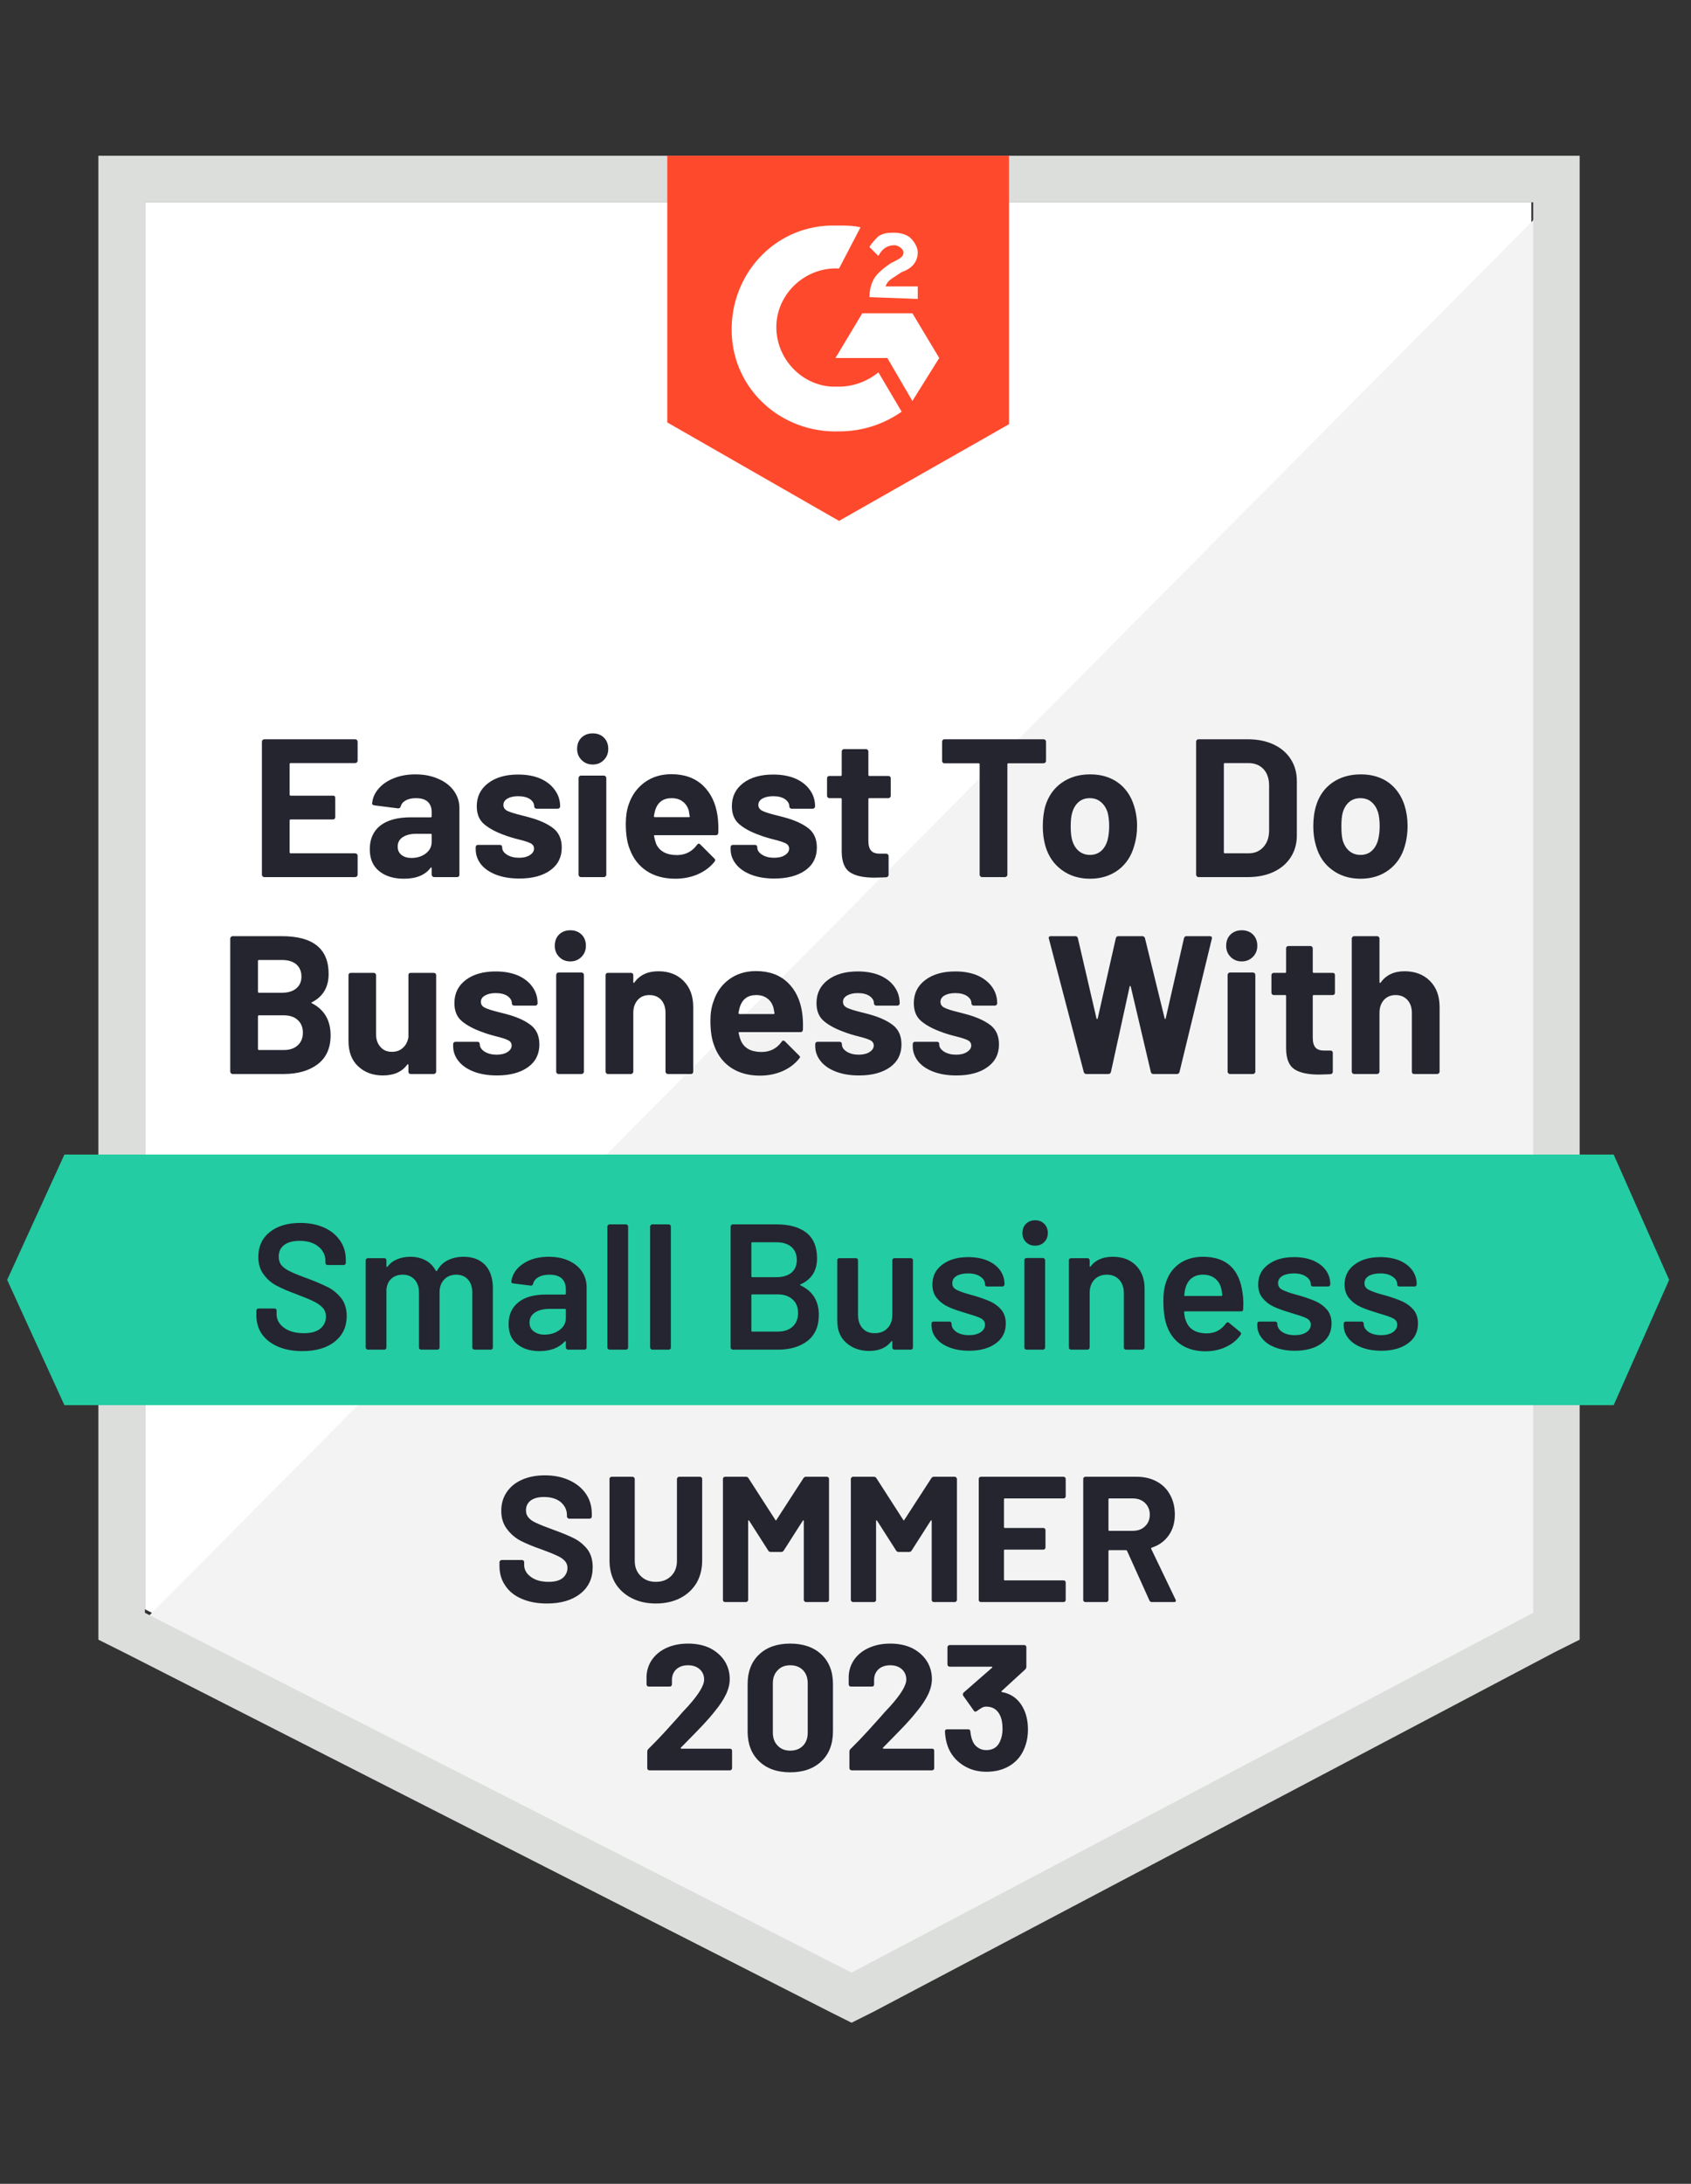
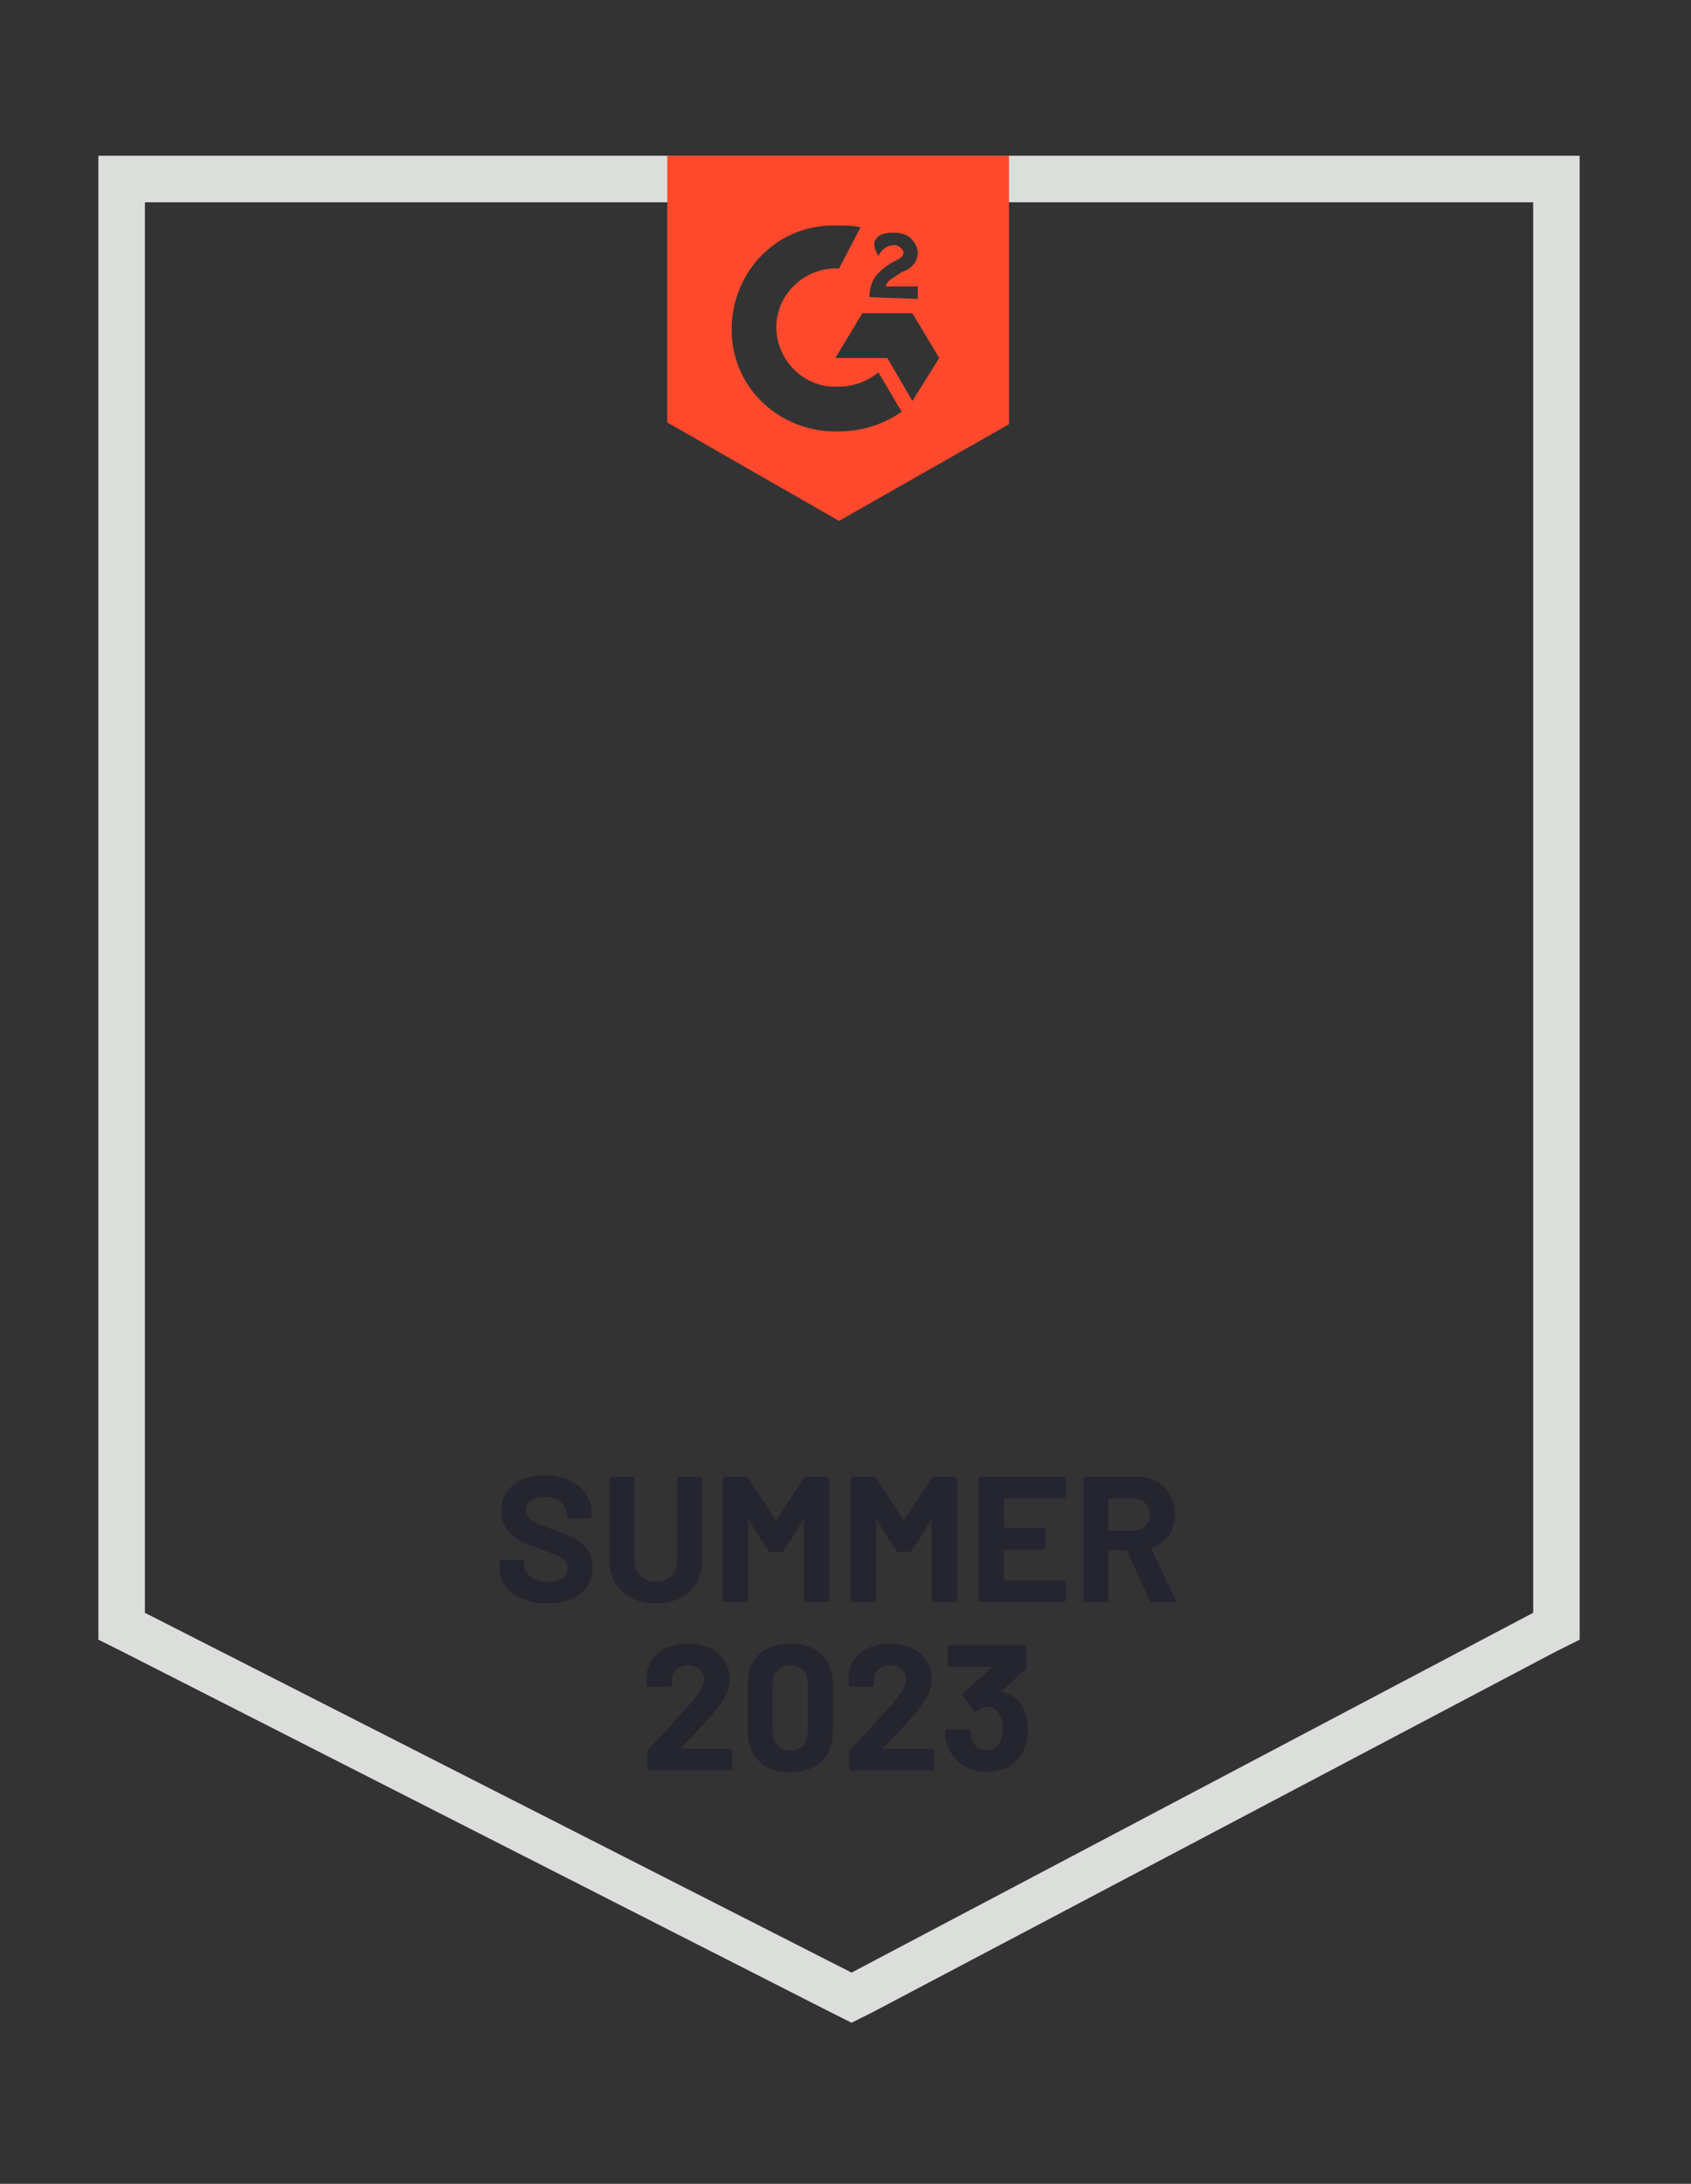
<svg xmlns="http://www.w3.org/2000/svg" width="172" height="222" viewBox="0 0 172 222" fill="none">
  <rect x="0" y="0" width="172" height="222" fill="#333333" stroke="none" />
-   <path d="M14.739 163.589L86.616 200.164L155.764 163.589V20.562H14.739V163.589Z" fill="white" />
-   <path d="M157.22 21.108L13.284 166.136L87.89 203.076L157.22 167.592V21.108Z" fill="#F2F3F2" />
  <path d="M10.008 68.238V166.682L12.556 167.956L84.433 204.531L86.617 205.623L88.8 204.531L158.13 167.956L160.677 166.682V15.831H10.008V68.238ZM14.739 163.952V20.562H155.946V163.952L86.617 200.528L14.739 163.952Z" fill="#DCDEDC" />
-   <path d="M85.342 22.928C86.07 22.928 86.798 22.928 87.526 23.11L85.342 27.295C82.067 27.113 79.156 29.661 78.974 32.936C78.792 36.211 81.339 39.123 84.615 39.305H85.342C86.798 39.305 88.254 38.759 89.346 37.849L91.711 41.852C89.892 43.126 87.708 43.854 85.342 43.854C79.519 44.036 74.606 39.669 74.424 33.846C74.242 28.023 78.61 23.11 84.433 22.928H85.342ZM92.803 31.844L95.533 36.393L92.803 40.761L90.255 36.393H84.978L87.708 31.844H92.803ZM88.436 30.206C88.436 29.479 88.618 28.751 88.982 28.205C89.346 27.659 90.073 27.113 90.619 26.749L90.983 26.567C91.711 26.203 91.893 26.021 91.893 25.657C91.893 25.293 91.347 24.929 90.983 24.929C90.255 24.929 89.71 25.293 89.346 26.021L88.436 25.111C88.618 24.747 88.982 24.384 89.346 24.02C89.892 23.656 90.438 23.656 90.983 23.656C91.529 23.656 92.257 23.838 92.621 24.201C92.985 24.566 93.349 25.111 93.349 25.657C93.349 26.567 92.803 27.295 91.711 27.659L91.165 28.023C90.619 28.387 90.255 28.569 90.073 29.115H93.349V30.388L88.436 30.206ZM85.342 52.952L102.629 43.126V15.831H67.874V42.944L85.342 52.952Z" fill="#FF492C" />
-   <path d="M164.135 117.369H6.551L0.728 130.106L6.551 142.844H164.135L169.776 130.106L164.135 117.369Z" fill="#23CCA2" />
-   <path d="M31.735 101.883C31.65 101.92 31.65 101.956 31.735 101.992C32.996 102.647 33.627 103.733 33.627 105.25C33.627 106.548 33.184 107.53 32.299 108.197C31.425 108.853 30.273 109.18 28.842 109.18H23.655C23.595 109.18 23.54 109.156 23.492 109.107C23.443 109.059 23.419 109.004 23.419 108.944V95.405C23.419 95.344 23.443 95.29 23.492 95.241C23.54 95.193 23.595 95.169 23.655 95.169H28.678C31.844 95.169 33.427 96.448 33.427 99.008C33.427 100.343 32.863 101.301 31.735 101.883ZM26.349 97.589C26.276 97.589 26.239 97.625 26.239 97.698V100.81C26.239 100.882 26.276 100.919 26.349 100.919H28.678C29.309 100.919 29.8 100.767 30.152 100.464C30.491 100.173 30.661 99.778 30.661 99.281C30.661 98.76 30.491 98.347 30.152 98.044C29.8 97.74 29.309 97.589 28.678 97.589H26.349ZM28.842 106.742C29.46 106.742 29.939 106.584 30.279 106.269C30.631 105.953 30.807 105.523 30.807 104.977C30.807 104.431 30.631 104 30.279 103.685C29.939 103.369 29.454 103.212 28.823 103.212H26.349C26.276 103.212 26.239 103.248 26.239 103.321V106.633C26.239 106.705 26.276 106.742 26.349 106.742H28.842ZM41.543 99.135C41.543 99.063 41.561 99.002 41.597 98.954C41.646 98.917 41.707 98.899 41.779 98.899H44.109C44.181 98.899 44.242 98.917 44.291 98.954C44.339 99.002 44.363 99.063 44.363 99.135V108.944C44.363 109.004 44.339 109.059 44.291 109.107C44.242 109.156 44.181 109.18 44.109 109.18H41.779C41.707 109.18 41.646 109.156 41.597 109.107C41.561 109.059 41.543 109.004 41.543 108.944V108.252C41.543 108.216 41.525 108.197 41.488 108.197C41.464 108.185 41.44 108.197 41.416 108.234C40.882 108.962 40.057 109.326 38.941 109.326C37.922 109.326 37.085 109.016 36.43 108.398C35.775 107.791 35.447 106.93 35.447 105.814V99.135C35.447 99.063 35.471 99.002 35.52 98.954C35.568 98.917 35.623 98.899 35.684 98.899H38.013C38.073 98.899 38.128 98.917 38.176 98.954C38.225 99.002 38.249 99.063 38.249 99.135V105.122C38.249 105.656 38.395 106.087 38.686 106.414C38.965 106.754 39.359 106.924 39.869 106.924C40.33 106.924 40.706 106.784 40.997 106.505C41.288 106.238 41.47 105.88 41.543 105.432V99.135ZM50.55 109.326C49.653 109.326 48.87 109.198 48.203 108.944C47.536 108.689 47.02 108.337 46.656 107.888C46.28 107.427 46.092 106.912 46.092 106.341V106.141C46.092 106.068 46.116 106.008 46.165 105.959C46.213 105.923 46.274 105.905 46.347 105.905H48.567C48.627 105.905 48.682 105.923 48.731 105.959C48.779 106.008 48.803 106.068 48.803 106.141V106.159C48.803 106.451 48.967 106.699 49.295 106.906C49.622 107.112 50.029 107.215 50.514 107.215C50.975 107.215 51.345 107.124 51.624 106.942C51.903 106.76 52.042 106.542 52.042 106.287C52.042 106.044 51.921 105.862 51.678 105.741C51.436 105.62 51.042 105.492 50.496 105.359C49.877 105.201 49.386 105.049 49.022 104.904C48.173 104.601 47.493 104.237 46.984 103.812C46.474 103.387 46.219 102.775 46.219 101.974C46.219 100.992 46.602 100.209 47.366 99.627C48.13 99.044 49.149 98.753 50.423 98.753C51.272 98.753 52.018 98.887 52.661 99.154C53.304 99.433 53.801 99.821 54.153 100.318C54.505 100.804 54.681 101.362 54.681 101.992C54.681 102.065 54.657 102.12 54.608 102.156C54.572 102.205 54.517 102.229 54.444 102.229H52.297C52.236 102.229 52.182 102.205 52.133 102.156C52.085 102.12 52.061 102.065 52.061 101.992C52.061 101.701 51.909 101.453 51.606 101.246C51.315 101.052 50.92 100.955 50.423 100.955C49.986 100.955 49.628 101.034 49.349 101.192C49.058 101.349 48.913 101.568 48.913 101.847C48.913 102.114 49.052 102.314 49.331 102.447C49.61 102.581 50.065 102.726 50.696 102.884L51.205 103.011L51.806 103.175C52.752 103.454 53.498 103.812 54.044 104.249C54.59 104.698 54.863 105.341 54.863 106.178C54.863 107.16 54.475 107.931 53.698 108.489C52.91 109.047 51.86 109.326 50.55 109.326ZM58.011 97.734C57.55 97.734 57.174 97.583 56.883 97.279C56.579 96.976 56.428 96.6 56.428 96.151C56.428 95.678 56.573 95.296 56.864 95.005C57.156 94.714 57.538 94.568 58.011 94.568C58.472 94.568 58.854 94.714 59.157 95.005C59.449 95.296 59.594 95.678 59.594 96.151C59.594 96.6 59.442 96.976 59.139 97.279C58.836 97.583 58.46 97.734 58.011 97.734ZM56.81 109.18C56.737 109.18 56.682 109.156 56.646 109.107C56.598 109.059 56.573 109.004 56.573 108.944V99.117C56.573 99.044 56.598 98.984 56.646 98.935C56.682 98.887 56.737 98.863 56.81 98.863H59.157C59.218 98.863 59.273 98.887 59.321 98.935C59.37 98.984 59.394 99.044 59.394 99.117V108.944C59.394 109.004 59.37 109.059 59.321 109.107C59.273 109.156 59.218 109.18 59.157 109.18H56.81ZM66.964 98.735C68.031 98.735 68.886 99.063 69.529 99.718C70.184 100.373 70.512 101.258 70.512 102.375V108.944C70.512 109.004 70.494 109.059 70.457 109.107C70.409 109.156 70.348 109.18 70.275 109.18H67.928C67.868 109.18 67.813 109.156 67.764 109.107C67.716 109.059 67.692 109.004 67.692 108.944V102.957C67.692 102.423 67.546 101.986 67.255 101.647C66.952 101.319 66.551 101.155 66.054 101.155C65.556 101.155 65.162 101.319 64.871 101.647C64.568 101.986 64.416 102.423 64.416 102.957V108.944C64.416 109.004 64.392 109.059 64.343 109.107C64.295 109.156 64.24 109.18 64.18 109.18H61.832C61.759 109.18 61.705 109.156 61.669 109.107C61.62 109.059 61.596 109.004 61.596 108.944V99.135C61.596 99.063 61.62 99.002 61.669 98.954C61.705 98.917 61.759 98.899 61.832 98.899H64.18C64.24 98.899 64.295 98.917 64.343 98.954C64.392 99.002 64.416 99.063 64.416 99.135V99.827C64.416 99.876 64.428 99.906 64.453 99.918C64.477 99.93 64.495 99.924 64.507 99.9C65.053 99.123 65.872 98.735 66.964 98.735ZM81.594 102.975C81.667 103.485 81.691 104.055 81.667 104.686C81.654 104.843 81.57 104.922 81.412 104.922H75.225C75.14 104.922 75.11 104.952 75.134 105.013C75.183 105.28 75.261 105.547 75.371 105.814C75.71 106.566 76.414 106.942 77.481 106.942C78.343 106.93 79.016 106.584 79.501 105.905C79.562 105.82 79.623 105.777 79.683 105.777C79.72 105.777 79.768 105.802 79.829 105.85L81.266 107.288C81.339 107.348 81.376 107.403 81.376 107.451C81.376 107.488 81.345 107.542 81.284 107.615C80.848 108.161 80.284 108.586 79.592 108.889C78.889 109.192 78.124 109.344 77.299 109.344C76.159 109.344 75.189 109.083 74.388 108.561C73.599 108.04 73.029 107.312 72.677 106.378C72.398 105.711 72.259 104.837 72.259 103.757C72.259 103.017 72.362 102.368 72.568 101.81C72.872 100.864 73.405 100.112 74.17 99.554C74.934 98.996 75.844 98.717 76.899 98.717C78.234 98.717 79.307 99.105 80.12 99.882C80.921 100.646 81.412 101.677 81.594 102.975ZM76.917 101.155C76.08 101.155 75.528 101.55 75.261 102.338C75.213 102.508 75.164 102.72 75.116 102.975C75.116 103.048 75.152 103.084 75.225 103.084H78.682C78.767 103.084 78.798 103.048 78.773 102.975C78.701 102.587 78.664 102.399 78.664 102.411C78.543 102.011 78.331 101.701 78.027 101.483C77.736 101.265 77.366 101.155 76.917 101.155ZM87.38 109.326C86.483 109.326 85.7 109.198 85.033 108.944C84.366 108.689 83.85 108.337 83.486 107.888C83.11 107.427 82.922 106.912 82.922 106.341V106.141C82.922 106.068 82.947 106.008 82.995 105.959C83.043 105.923 83.104 105.905 83.177 105.905H85.397C85.458 105.905 85.512 105.923 85.561 105.959C85.609 106.008 85.633 106.068 85.633 106.141V106.159C85.633 106.451 85.797 106.699 86.125 106.906C86.452 107.112 86.859 107.215 87.344 107.215C87.805 107.215 88.175 107.124 88.454 106.942C88.733 106.76 88.873 106.542 88.873 106.287C88.873 106.044 88.751 105.862 88.509 105.741C88.266 105.62 87.872 105.492 87.326 105.359C86.707 105.201 86.216 105.049 85.852 104.904C85.003 104.601 84.323 104.237 83.814 103.812C83.304 103.387 83.05 102.775 83.05 101.974C83.05 100.992 83.432 100.209 84.196 99.627C84.96 99.044 85.979 98.753 87.253 98.753C88.102 98.753 88.848 98.887 89.491 99.154C90.134 99.433 90.632 99.821 90.983 100.318C91.335 100.804 91.511 101.362 91.511 101.992C91.511 102.065 91.487 102.12 91.438 102.156C91.402 102.205 91.347 102.229 91.275 102.229H89.127C89.067 102.229 89.012 102.205 88.963 102.156C88.915 102.12 88.891 102.065 88.891 101.992C88.891 101.701 88.739 101.453 88.436 101.246C88.145 101.052 87.75 100.955 87.253 100.955C86.816 100.955 86.459 101.034 86.179 101.192C85.888 101.349 85.743 101.568 85.743 101.847C85.743 102.114 85.882 102.314 86.161 102.447C86.44 102.581 86.895 102.726 87.526 102.884L88.035 103.011L88.636 103.175C89.582 103.454 90.328 103.812 90.874 104.249C91.42 104.698 91.693 105.341 91.693 106.178C91.693 107.16 91.305 107.931 90.528 108.489C89.74 109.047 88.691 109.326 87.38 109.326ZM97.279 109.326C96.382 109.326 95.599 109.198 94.932 108.944C94.265 108.689 93.749 108.337 93.385 107.888C93.021 107.427 92.839 106.912 92.839 106.341V106.141C92.839 106.068 92.864 106.008 92.912 105.959C92.961 105.923 93.015 105.905 93.076 105.905H95.296C95.369 105.905 95.429 105.923 95.478 105.959C95.514 106.008 95.533 106.068 95.533 106.141V106.159C95.533 106.451 95.696 106.699 96.024 106.906C96.351 107.112 96.764 107.215 97.261 107.215C97.71 107.215 98.074 107.124 98.353 106.942C98.644 106.76 98.79 106.542 98.79 106.287C98.79 106.044 98.668 105.862 98.426 105.741C98.183 105.62 97.789 105.492 97.243 105.359C96.612 105.201 96.115 105.049 95.751 104.904C94.902 104.601 94.222 104.237 93.713 103.812C93.203 103.387 92.949 102.775 92.949 101.974C92.949 100.992 93.337 100.209 94.113 99.627C94.877 99.044 95.897 98.753 97.17 98.753C98.019 98.753 98.766 98.887 99.409 99.154C100.039 99.433 100.537 99.821 100.901 100.318C101.252 100.804 101.428 101.362 101.428 101.992C101.428 102.065 101.404 102.12 101.356 102.156C101.307 102.205 101.252 102.229 101.192 102.229H99.044C98.972 102.229 98.917 102.205 98.881 102.156C98.832 102.12 98.808 102.065 98.808 101.992C98.808 101.701 98.656 101.453 98.353 101.246C98.05 101.052 97.656 100.955 97.17 100.955C96.721 100.955 96.358 101.034 96.079 101.192C95.799 101.349 95.66 101.568 95.66 101.847C95.66 102.114 95.799 102.314 96.079 102.447C96.345 102.581 96.8 102.726 97.443 102.884C97.589 102.92 97.753 102.963 97.934 103.011C98.129 103.06 98.329 103.115 98.535 103.175C99.481 103.454 100.233 103.812 100.791 104.249C101.337 104.698 101.61 105.341 101.61 106.178C101.61 107.16 101.216 107.931 100.427 108.489C99.651 109.047 98.602 109.326 97.279 109.326ZM110.508 109.18C110.363 109.18 110.272 109.113 110.236 108.98L106.687 95.423L106.669 95.351C106.669 95.229 106.742 95.169 106.887 95.169H109.38C109.514 95.169 109.599 95.235 109.635 95.369L111.527 103.521C111.54 103.569 111.564 103.594 111.6 103.594C111.625 103.594 111.643 103.569 111.655 103.521L113.493 95.387C113.529 95.241 113.614 95.169 113.747 95.169H116.168C116.325 95.169 116.422 95.235 116.459 95.369L118.46 103.521C118.473 103.557 118.491 103.582 118.515 103.594C118.539 103.594 118.557 103.569 118.57 103.521L120.426 95.387C120.462 95.241 120.547 95.169 120.68 95.169H123.046C123.228 95.169 123.301 95.254 123.264 95.423L119.971 108.98C119.934 109.113 119.843 109.18 119.698 109.18H117.314C117.181 109.18 117.096 109.113 117.059 108.98L115.021 100.318C115.009 100.258 114.985 100.227 114.948 100.227C114.924 100.227 114.906 100.258 114.894 100.318L113.001 108.962C112.965 109.107 112.874 109.18 112.728 109.18H110.508ZM126.303 97.734C125.854 97.734 125.478 97.583 125.175 97.279C124.872 96.976 124.72 96.6 124.72 96.151C124.72 95.678 124.866 95.296 125.157 95.005C125.46 94.714 125.842 94.568 126.303 94.568C126.776 94.568 127.158 94.714 127.45 95.005C127.741 95.296 127.886 95.678 127.886 96.151C127.886 96.6 127.735 96.976 127.431 97.279C127.128 97.583 126.752 97.734 126.303 97.734ZM125.102 109.18C125.042 109.18 124.987 109.156 124.938 109.107C124.89 109.059 124.866 109.004 124.866 108.944V99.117C124.866 99.044 124.89 98.984 124.938 98.935C124.987 98.887 125.042 98.863 125.102 98.863H127.45C127.51 98.863 127.565 98.887 127.613 98.935C127.662 98.984 127.686 99.044 127.686 99.117V108.944C127.686 109.004 127.662 109.059 127.613 109.107C127.565 109.156 127.51 109.18 127.45 109.18H125.102ZM135.784 100.919C135.784 100.979 135.765 101.034 135.729 101.083C135.681 101.131 135.62 101.155 135.547 101.155H133.636C133.564 101.155 133.527 101.186 133.527 101.246V105.504C133.527 105.941 133.618 106.269 133.8 106.487C133.982 106.693 134.273 106.796 134.674 106.796H135.329C135.402 106.796 135.462 106.821 135.511 106.869C135.547 106.918 135.565 106.972 135.565 107.033V108.944C135.565 109.089 135.486 109.174 135.329 109.198C134.771 109.223 134.37 109.235 134.128 109.235C133.024 109.235 132.199 109.053 131.653 108.689C131.107 108.325 130.828 107.633 130.816 106.614V101.246C130.816 101.186 130.78 101.155 130.707 101.155H129.56C129.5 101.155 129.445 101.131 129.397 101.083C129.348 101.034 129.324 100.979 129.324 100.919V99.135C129.324 99.063 129.348 99.002 129.397 98.954C129.445 98.917 129.5 98.899 129.56 98.899H130.707C130.78 98.899 130.816 98.863 130.816 98.79V96.406C130.816 96.345 130.834 96.291 130.871 96.242C130.919 96.194 130.98 96.169 131.053 96.169H133.291C133.351 96.169 133.406 96.194 133.455 96.242C133.503 96.291 133.527 96.345 133.527 96.406V98.79C133.527 98.863 133.564 98.899 133.636 98.899H135.547C135.62 98.899 135.681 98.917 135.729 98.954C135.765 99.002 135.784 99.063 135.784 99.135V100.919ZM142.862 98.735C143.93 98.735 144.791 99.063 145.446 99.718C146.101 100.373 146.429 101.258 146.429 102.375V108.944C146.429 109.004 146.405 109.059 146.356 109.107C146.307 109.156 146.247 109.18 146.174 109.18H143.845C143.772 109.18 143.711 109.156 143.663 109.107C143.626 109.059 143.608 109.004 143.608 108.944V102.957C143.608 102.423 143.457 101.986 143.153 101.647C142.85 101.319 142.45 101.155 141.952 101.155C141.467 101.155 141.073 101.319 140.77 101.647C140.466 101.986 140.315 102.423 140.315 102.957V108.944C140.315 109.004 140.29 109.059 140.242 109.107C140.193 109.156 140.139 109.18 140.078 109.18H137.731C137.67 109.18 137.616 109.156 137.567 109.107C137.518 109.059 137.494 109.004 137.494 108.944V95.405C137.494 95.344 137.518 95.29 137.567 95.241C137.616 95.193 137.67 95.169 137.731 95.169H140.078C140.139 95.169 140.193 95.193 140.242 95.241C140.29 95.29 140.315 95.344 140.315 95.405V99.827C140.315 99.876 140.327 99.906 140.351 99.918C140.375 99.93 140.4 99.924 140.424 99.9C140.97 99.123 141.783 98.735 142.862 98.735ZM36.375 77.336C36.375 77.397 36.351 77.451 36.302 77.5C36.254 77.548 36.193 77.572 36.12 77.572H29.569C29.497 77.572 29.46 77.609 29.46 77.682V80.775C29.46 80.848 29.497 80.884 29.569 80.884H33.864C33.937 80.884 33.997 80.902 34.046 80.939C34.082 80.987 34.1 81.048 34.1 81.121V83.068C34.1 83.129 34.082 83.183 34.046 83.232C33.997 83.28 33.937 83.304 33.864 83.304H29.569C29.497 83.304 29.46 83.335 29.46 83.395V86.634C29.46 86.707 29.497 86.744 29.569 86.744H36.12C36.193 86.744 36.254 86.768 36.302 86.816C36.351 86.865 36.375 86.919 36.375 86.98V88.927C36.375 88.988 36.351 89.042 36.302 89.091C36.254 89.139 36.193 89.164 36.12 89.164H26.876C26.816 89.164 26.761 89.139 26.713 89.091C26.664 89.042 26.64 88.988 26.64 88.927V75.389C26.64 75.328 26.664 75.274 26.713 75.225C26.761 75.177 26.816 75.152 26.876 75.152H36.12C36.193 75.152 36.254 75.177 36.302 75.225C36.351 75.274 36.375 75.328 36.375 75.389V77.336ZM42.253 78.719C43.126 78.719 43.902 78.87 44.582 79.174C45.261 79.465 45.789 79.871 46.165 80.393C46.541 80.915 46.729 81.497 46.729 82.14V88.927C46.729 88.988 46.711 89.042 46.674 89.091C46.626 89.139 46.565 89.164 46.492 89.164H44.163C44.09 89.164 44.03 89.139 43.981 89.091C43.933 89.042 43.908 88.988 43.908 88.927V88.272C43.908 88.224 43.896 88.193 43.872 88.181C43.848 88.169 43.824 88.181 43.799 88.218C43.241 88.957 42.337 89.328 41.088 89.328C40.045 89.328 39.208 89.073 38.577 88.563C37.934 88.054 37.612 87.308 37.612 86.325C37.612 85.294 37.97 84.493 38.686 83.923C39.414 83.365 40.445 83.086 41.779 83.086H43.818C43.878 83.086 43.908 83.05 43.908 82.977V82.54C43.908 82.103 43.775 81.758 43.508 81.503C43.241 81.26 42.841 81.139 42.307 81.139C41.895 81.139 41.555 81.212 41.288 81.357C41.009 81.503 40.833 81.709 40.76 81.976C40.712 82.122 40.621 82.188 40.487 82.176L38.067 81.867C37.91 81.83 37.837 81.77 37.849 81.685C37.898 81.115 38.122 80.605 38.522 80.156C38.91 79.707 39.432 79.356 40.087 79.101C40.73 78.846 41.452 78.719 42.253 78.719ZM41.852 87.217C42.422 87.217 42.908 87.065 43.308 86.762C43.708 86.459 43.908 86.064 43.908 85.579V84.869C43.908 84.796 43.878 84.76 43.818 84.76H42.38C41.773 84.76 41.3 84.875 40.961 85.106C40.621 85.324 40.451 85.646 40.451 86.07C40.451 86.422 40.578 86.701 40.833 86.907C41.088 87.114 41.428 87.217 41.852 87.217ZM52.825 89.309C51.927 89.309 51.145 89.182 50.477 88.927C49.81 88.672 49.295 88.321 48.931 87.872C48.567 87.411 48.385 86.895 48.385 86.325V86.125C48.385 86.052 48.409 85.991 48.458 85.943C48.494 85.906 48.549 85.888 48.621 85.888H50.841C50.902 85.888 50.957 85.906 51.005 85.943C51.054 85.991 51.078 86.052 51.078 86.125V86.143C51.078 86.434 51.242 86.683 51.569 86.889C51.897 87.095 52.309 87.198 52.807 87.198C53.255 87.198 53.619 87.108 53.898 86.925C54.178 86.744 54.317 86.525 54.317 86.27C54.317 86.028 54.202 85.846 53.971 85.725C53.729 85.603 53.334 85.476 52.788 85.342C52.158 85.185 51.66 85.033 51.296 84.888C50.447 84.584 49.768 84.22 49.258 83.796C48.749 83.371 48.494 82.758 48.494 81.958C48.494 80.975 48.882 80.193 49.659 79.61C50.423 79.028 51.436 78.737 52.697 78.737C53.559 78.737 54.305 78.87 54.936 79.137C55.579 79.416 56.076 79.805 56.428 80.302C56.792 80.787 56.974 81.345 56.974 81.976C56.974 82.049 56.949 82.103 56.901 82.14C56.852 82.188 56.792 82.213 56.719 82.213H54.59C54.517 82.213 54.456 82.188 54.408 82.14C54.359 82.103 54.335 82.049 54.335 81.976C54.335 81.685 54.19 81.436 53.898 81.23C53.595 81.036 53.195 80.939 52.697 80.939C52.261 80.939 51.903 81.018 51.624 81.175C51.345 81.333 51.205 81.551 51.205 81.83C51.205 82.097 51.339 82.297 51.606 82.431C51.885 82.564 52.346 82.71 52.989 82.868C53.134 82.904 53.298 82.947 53.48 82.995C53.674 83.044 53.874 83.098 54.08 83.159C55.027 83.438 55.773 83.796 56.319 84.232C56.864 84.681 57.138 85.324 57.138 86.161C57.138 87.144 56.749 87.914 55.973 88.472C55.197 89.03 54.147 89.309 52.825 89.309ZM60.285 77.718C59.837 77.718 59.461 77.566 59.157 77.263C58.854 76.96 58.702 76.584 58.702 76.135C58.702 75.662 58.848 75.28 59.139 74.989C59.442 74.697 59.825 74.552 60.285 74.552C60.759 74.552 61.141 74.697 61.432 74.989C61.723 75.28 61.869 75.662 61.869 76.135C61.869 76.584 61.717 76.96 61.414 77.263C61.123 77.566 60.746 77.718 60.285 77.718ZM59.084 89.164C59.024 89.164 58.969 89.139 58.921 89.091C58.872 89.042 58.848 88.988 58.848 88.927V79.101C58.848 79.028 58.872 78.968 58.921 78.919C58.969 78.87 59.024 78.846 59.084 78.846H61.432C61.493 78.846 61.547 78.87 61.596 78.919C61.644 78.968 61.669 79.028 61.669 79.101V88.927C61.669 88.988 61.644 89.042 61.596 89.091C61.547 89.139 61.493 89.164 61.432 89.164H59.084ZM72.987 82.959C73.06 83.468 73.084 84.038 73.06 84.669C73.047 84.827 72.963 84.906 72.805 84.906H66.618C66.533 84.906 66.503 84.936 66.527 84.997C66.576 85.264 66.648 85.53 66.745 85.797C67.097 86.549 67.807 86.925 68.874 86.925C69.724 86.913 70.397 86.568 70.894 85.888C70.955 85.803 71.016 85.761 71.076 85.761C71.113 85.761 71.161 85.785 71.222 85.834L72.659 87.271C72.72 87.332 72.75 87.386 72.75 87.435C72.75 87.471 72.726 87.526 72.677 87.599C72.241 88.145 71.677 88.569 70.985 88.873C70.282 89.176 69.517 89.328 68.692 89.328C67.552 89.328 66.582 89.067 65.781 88.545C64.992 88.023 64.422 87.296 64.07 86.361C63.791 85.694 63.652 84.821 63.652 83.741C63.652 83.001 63.749 82.352 63.943 81.794C64.258 80.848 64.798 80.096 65.563 79.538C66.327 78.98 67.237 78.701 68.292 78.701C69.626 78.701 70.7 79.089 71.513 79.865C72.314 80.629 72.805 81.661 72.987 82.959ZM68.31 81.139C67.473 81.139 66.921 81.533 66.654 82.322C66.606 82.492 66.557 82.704 66.509 82.959C66.509 83.031 66.545 83.068 66.618 83.068H70.075C70.16 83.068 70.184 83.031 70.148 82.959C70.088 82.57 70.057 82.382 70.057 82.394C69.936 81.994 69.724 81.685 69.42 81.466C69.129 81.248 68.759 81.139 68.31 81.139ZM78.755 89.309C77.87 89.309 77.093 89.182 76.426 88.927C75.759 88.672 75.243 88.321 74.879 87.872C74.503 87.411 74.315 86.895 74.315 86.325V86.125C74.315 86.052 74.339 85.991 74.388 85.943C74.436 85.906 74.491 85.888 74.552 85.888H76.79C76.851 85.888 76.905 85.906 76.954 85.943C77.002 85.991 77.026 86.052 77.026 86.125V86.143C77.026 86.434 77.19 86.683 77.518 86.889C77.845 87.095 78.252 87.198 78.737 87.198C79.198 87.198 79.568 87.108 79.847 86.925C80.126 86.744 80.266 86.525 80.266 86.27C80.266 86.028 80.144 85.846 79.902 85.725C79.659 85.603 79.265 85.476 78.719 85.342C78.1 85.185 77.609 85.033 77.245 84.888C76.383 84.584 75.704 84.22 75.207 83.796C74.697 83.371 74.443 82.758 74.443 81.958C74.443 80.975 74.825 80.193 75.589 79.61C76.353 79.028 77.372 78.737 78.646 78.737C79.495 78.737 80.241 78.87 80.884 79.137C81.527 79.416 82.025 79.805 82.376 80.302C82.728 80.787 82.904 81.345 82.904 81.976C82.904 82.049 82.88 82.103 82.831 82.14C82.783 82.188 82.728 82.213 82.668 82.213H80.52C80.46 82.213 80.405 82.188 80.356 82.14C80.308 82.103 80.284 82.049 80.284 81.976C80.284 81.685 80.132 81.436 79.829 81.23C79.538 81.036 79.143 80.939 78.646 80.939C78.209 80.939 77.845 81.018 77.554 81.175C77.275 81.333 77.136 81.551 77.136 81.83C77.136 82.097 77.275 82.297 77.554 82.431C77.821 82.564 78.276 82.71 78.919 82.868L79.428 82.995L80.029 83.159C80.975 83.438 81.721 83.796 82.267 84.232C82.813 84.681 83.086 85.324 83.086 86.161C83.086 87.144 82.698 87.914 81.921 88.472C81.133 89.03 80.078 89.309 78.755 89.309ZM90.601 80.902C90.601 80.963 90.577 81.018 90.528 81.066C90.48 81.115 90.419 81.139 90.347 81.139H88.436C88.363 81.139 88.327 81.169 88.327 81.23V85.488C88.327 85.925 88.418 86.252 88.6 86.471C88.782 86.677 89.073 86.78 89.473 86.78H90.128C90.201 86.78 90.262 86.804 90.31 86.853C90.359 86.901 90.383 86.956 90.383 87.016V88.927C90.383 89.073 90.298 89.158 90.128 89.182C89.57 89.206 89.17 89.218 88.927 89.218C87.823 89.218 86.998 89.036 86.452 88.672C85.906 88.308 85.627 87.617 85.615 86.598V81.23C85.615 81.169 85.579 81.139 85.506 81.139H84.36C84.299 81.139 84.245 81.115 84.196 81.066C84.147 81.018 84.123 80.963 84.123 80.902V79.119C84.123 79.046 84.147 78.986 84.196 78.937C84.245 78.901 84.299 78.883 84.36 78.883H85.506C85.579 78.883 85.615 78.846 85.615 78.773V76.39C85.615 76.329 85.64 76.274 85.688 76.226C85.725 76.177 85.779 76.153 85.852 76.153H88.09C88.163 76.153 88.218 76.177 88.254 76.226C88.302 76.274 88.327 76.329 88.327 76.39V78.773C88.327 78.846 88.363 78.883 88.436 78.883H90.347C90.419 78.883 90.48 78.901 90.528 78.937C90.577 78.986 90.601 79.046 90.601 79.119V80.902ZM106.141 75.152C106.214 75.152 106.275 75.177 106.323 75.225C106.372 75.274 106.396 75.328 106.396 75.389V77.354C106.396 77.427 106.372 77.481 106.323 77.518C106.275 77.566 106.214 77.591 106.141 77.591H102.556C102.496 77.591 102.466 77.627 102.466 77.7V88.927C102.466 88.988 102.441 89.042 102.393 89.091C102.344 89.139 102.29 89.164 102.229 89.164H99.882C99.821 89.164 99.766 89.139 99.718 89.091C99.669 89.042 99.645 88.988 99.645 88.927V77.7C99.645 77.627 99.609 77.591 99.536 77.591H96.06C95.987 77.591 95.933 77.566 95.897 77.518C95.848 77.481 95.824 77.427 95.824 77.354V75.389C95.824 75.328 95.848 75.274 95.897 75.225C95.933 75.177 95.987 75.152 96.06 75.152H106.141ZM110.872 89.328C109.756 89.328 108.798 89.03 107.997 88.436C107.197 87.854 106.645 87.053 106.341 86.034C106.159 85.415 106.068 84.736 106.068 83.996C106.068 83.207 106.159 82.504 106.341 81.885C106.657 80.89 107.215 80.114 108.016 79.556C108.816 78.998 109.775 78.719 110.891 78.719C111.982 78.719 112.916 78.992 113.693 79.538C114.469 80.096 115.015 80.872 115.331 81.867C115.549 82.534 115.658 83.232 115.658 83.96C115.658 84.675 115.561 85.349 115.367 85.979C115.076 87.023 114.536 87.841 113.747 88.436C112.947 89.03 111.988 89.328 110.872 89.328ZM110.872 86.907C111.309 86.907 111.685 86.774 112.001 86.507C112.304 86.24 112.522 85.87 112.656 85.397C112.765 84.972 112.819 84.505 112.819 83.996C112.819 83.438 112.765 82.965 112.656 82.576C112.51 82.128 112.28 81.776 111.964 81.521C111.661 81.266 111.291 81.139 110.854 81.139C110.393 81.139 110.017 81.266 109.726 81.521C109.423 81.776 109.204 82.128 109.071 82.576C108.962 82.904 108.907 83.377 108.907 83.996C108.907 84.602 108.956 85.07 109.053 85.397C109.186 85.87 109.411 86.24 109.726 86.507C110.041 86.774 110.424 86.907 110.872 86.907ZM121.9 89.164C121.839 89.164 121.784 89.139 121.736 89.091C121.687 89.042 121.663 88.988 121.663 88.927V75.389C121.663 75.328 121.687 75.274 121.736 75.225C121.784 75.177 121.839 75.152 121.9 75.152H126.904C127.911 75.152 128.79 75.328 129.542 75.68C130.294 76.032 130.877 76.529 131.289 77.172C131.702 77.815 131.908 78.555 131.908 79.392V84.924C131.908 85.761 131.702 86.501 131.289 87.144C130.877 87.787 130.294 88.284 129.542 88.636C128.79 88.988 127.911 89.164 126.904 89.164H121.9ZM124.484 86.634C124.484 86.707 124.514 86.744 124.575 86.744H127.013C127.619 86.744 128.111 86.537 128.487 86.125C128.875 85.712 129.075 85.16 129.087 84.469V79.865C129.087 79.162 128.899 78.604 128.523 78.191C128.135 77.779 127.619 77.572 126.976 77.572H124.575C124.514 77.572 124.484 77.609 124.484 77.682V86.634ZM138.386 89.328C137.27 89.328 136.311 89.03 135.511 88.436C134.71 87.854 134.164 87.053 133.873 86.034C133.679 85.415 133.582 84.736 133.582 83.996C133.582 83.207 133.679 82.504 133.873 81.885C134.176 80.89 134.728 80.114 135.529 79.556C136.33 78.998 137.294 78.719 138.422 78.719C139.514 78.719 140.448 78.992 141.225 79.538C141.989 80.096 142.535 80.872 142.862 81.867C143.068 82.534 143.172 83.232 143.172 83.96C143.172 84.675 143.081 85.349 142.899 85.979C142.607 87.023 142.062 87.841 141.261 88.436C140.472 89.03 139.514 89.328 138.386 89.328ZM138.386 86.907C138.835 86.907 139.211 86.774 139.514 86.507C139.817 86.24 140.036 85.87 140.169 85.397C140.278 84.972 140.333 84.505 140.333 83.996C140.333 83.438 140.278 82.965 140.169 82.576C140.024 82.128 139.799 81.776 139.496 81.521C139.193 81.266 138.816 81.139 138.368 81.139C137.919 81.139 137.543 81.266 137.239 81.521C136.936 81.776 136.718 82.128 136.584 82.576C136.487 82.904 136.439 83.377 136.439 83.996C136.439 84.602 136.481 85.07 136.566 85.397C136.7 85.87 136.924 86.24 137.239 86.507C137.555 86.774 137.937 86.907 138.386 86.907Z" fill="#252530" />
-   <path d="M30.752 137.349C29.806 137.349 28.981 137.197 28.277 136.894C27.574 136.59 27.028 136.166 26.64 135.62C26.264 135.074 26.076 134.431 26.076 133.691V133.236C26.076 133.176 26.1 133.121 26.148 133.072C26.185 133.036 26.233 133.018 26.294 133.018H27.914C27.974 133.018 28.029 133.036 28.077 133.072C28.114 133.121 28.132 133.176 28.132 133.236V133.582C28.132 134.14 28.381 134.601 28.878 134.965C29.375 135.341 30.055 135.529 30.916 135.529C31.656 135.529 32.214 135.371 32.59 135.056C32.966 134.74 33.154 134.334 33.154 133.837C33.154 133.497 33.051 133.206 32.845 132.963C32.639 132.733 32.347 132.52 31.971 132.326C31.583 132.132 31.007 131.89 30.243 131.599C29.381 131.283 28.684 130.986 28.15 130.707C27.616 130.428 27.174 130.046 26.822 129.56C26.458 129.087 26.276 128.493 26.276 127.777C26.276 126.71 26.664 125.867 27.44 125.248C28.217 124.629 29.254 124.32 30.552 124.32C31.462 124.32 32.269 124.478 32.972 124.793C33.664 125.108 34.204 125.551 34.592 126.121C34.98 126.679 35.174 127.328 35.174 128.068V128.378C35.174 128.438 35.15 128.493 35.101 128.541C35.065 128.578 35.016 128.596 34.956 128.596H33.318C33.257 128.596 33.209 128.578 33.172 128.541C33.124 128.493 33.1 128.438 33.1 128.378V128.178C33.1 127.607 32.869 127.128 32.408 126.74C31.935 126.34 31.286 126.14 30.461 126.14C29.794 126.14 29.278 126.279 28.914 126.558C28.538 126.837 28.35 127.231 28.35 127.741C28.35 128.105 28.447 128.402 28.641 128.632C28.835 128.863 29.127 129.069 29.515 129.251C29.903 129.445 30.504 129.688 31.316 129.979C32.178 130.307 32.869 130.604 33.391 130.871C33.9 131.138 34.343 131.508 34.719 131.981C35.083 132.466 35.265 133.066 35.265 133.782C35.265 134.874 34.859 135.741 34.046 136.384C33.245 137.027 32.147 137.349 30.752 137.349ZM47.148 127.759C48.082 127.759 48.816 128.038 49.349 128.596C49.871 129.166 50.132 129.955 50.132 130.962V136.985C50.132 137.045 50.114 137.094 50.077 137.13C50.029 137.179 49.974 137.203 49.913 137.203H48.258C48.197 137.203 48.148 137.179 48.112 137.13C48.063 137.094 48.039 137.045 48.039 136.985V131.398C48.039 130.84 47.894 130.398 47.602 130.07C47.299 129.742 46.899 129.579 46.401 129.579C45.904 129.579 45.498 129.742 45.182 130.07C44.867 130.398 44.709 130.834 44.709 131.38V136.985C44.709 137.045 44.691 137.094 44.654 137.13C44.606 137.179 44.551 137.203 44.491 137.203H42.835C42.774 137.203 42.72 137.179 42.671 137.13C42.635 137.094 42.617 137.045 42.617 136.985V131.398C42.617 130.84 42.465 130.398 42.162 130.07C41.858 129.742 41.458 129.579 40.961 129.579C40.5 129.579 40.117 129.712 39.814 129.979C39.523 130.246 39.353 130.61 39.305 131.071V136.985C39.305 137.045 39.286 137.094 39.25 137.13C39.202 137.179 39.147 137.203 39.086 137.203H37.412C37.352 137.203 37.303 137.179 37.267 137.13C37.218 137.094 37.194 137.045 37.194 136.985V128.123C37.194 128.062 37.218 128.008 37.267 127.959C37.303 127.923 37.352 127.905 37.412 127.905H39.086C39.147 127.905 39.202 127.923 39.25 127.959C39.286 128.008 39.305 128.062 39.305 128.123V128.723C39.305 128.76 39.317 128.784 39.341 128.796C39.365 128.808 39.39 128.796 39.414 128.76C39.681 128.42 40.008 128.171 40.397 128.014C40.797 127.844 41.24 127.759 41.725 127.759C42.319 127.759 42.841 127.88 43.29 128.123C43.739 128.366 44.084 128.717 44.327 129.178C44.363 129.227 44.406 129.227 44.454 129.178C44.721 128.693 45.091 128.335 45.564 128.105C46.038 127.874 46.565 127.759 47.148 127.759ZM55.827 127.759C56.592 127.759 57.265 127.892 57.847 128.159C58.429 128.426 58.878 128.79 59.194 129.251C59.509 129.724 59.667 130.258 59.667 130.852V136.985C59.667 137.045 59.649 137.094 59.612 137.13C59.564 137.179 59.509 137.203 59.449 137.203H57.774C57.714 137.203 57.665 137.179 57.629 137.13C57.58 137.094 57.556 137.045 57.556 136.985V136.402C57.556 136.366 57.544 136.342 57.52 136.33C57.495 136.33 57.471 136.342 57.447 136.366C56.852 137.021 55.991 137.349 54.863 137.349C53.953 137.349 53.207 137.118 52.625 136.657C52.03 136.196 51.733 135.511 51.733 134.601C51.733 133.655 52.067 132.915 52.734 132.381C53.389 131.859 54.317 131.599 55.518 131.599H57.465C57.526 131.599 57.556 131.568 57.556 131.508V131.071C57.556 130.598 57.416 130.228 57.138 129.961C56.858 129.706 56.44 129.579 55.882 129.579C55.421 129.579 55.051 129.664 54.772 129.833C54.481 129.991 54.299 130.216 54.226 130.507C54.19 130.652 54.105 130.713 53.971 130.689L52.206 130.47C52.145 130.458 52.097 130.44 52.061 130.416C52.012 130.379 51.994 130.337 52.006 130.288C52.103 129.548 52.503 128.942 53.207 128.469C53.898 127.996 54.772 127.759 55.827 127.759ZM55.391 135.675C55.985 135.675 56.495 135.517 56.919 135.201C57.344 134.886 57.556 134.486 57.556 134V133.145C57.556 133.085 57.526 133.054 57.465 133.054H55.937C55.294 133.054 54.79 133.176 54.426 133.418C54.05 133.661 53.862 134.007 53.862 134.455C53.862 134.844 54.008 135.141 54.299 135.347C54.578 135.565 54.942 135.675 55.391 135.675ZM61.996 137.203C61.935 137.203 61.887 137.179 61.85 137.13C61.802 137.094 61.778 137.045 61.778 136.985V124.684C61.778 124.623 61.802 124.575 61.85 124.538C61.887 124.49 61.935 124.465 61.996 124.465H63.67C63.731 124.465 63.785 124.49 63.834 124.538C63.87 124.575 63.889 124.623 63.889 124.684V136.985C63.889 137.045 63.87 137.094 63.834 137.13C63.785 137.179 63.731 137.203 63.67 137.203H61.996ZM66.345 137.203C66.284 137.203 66.236 137.179 66.2 137.13C66.151 137.094 66.127 137.045 66.127 136.985V124.684C66.127 124.623 66.151 124.575 66.2 124.538C66.236 124.49 66.284 124.465 66.345 124.465H68.019C68.08 124.465 68.134 124.49 68.183 124.538C68.219 124.575 68.237 124.623 68.237 124.684V136.985C68.237 137.045 68.219 137.094 68.183 137.13C68.134 137.179 68.08 137.203 68.019 137.203H66.345ZM81.43 130.561C81.357 130.598 81.357 130.634 81.43 130.67C82.668 131.253 83.286 132.254 83.286 133.673C83.286 134.825 82.904 135.705 82.14 136.311C81.363 136.906 80.356 137.203 79.119 137.203H74.534C74.473 137.203 74.424 137.179 74.388 137.13C74.34 137.094 74.315 137.045 74.315 136.985V124.684C74.315 124.623 74.34 124.575 74.388 124.538C74.424 124.49 74.473 124.465 74.534 124.465H78.974C80.296 124.465 81.315 124.75 82.031 125.321C82.746 125.891 83.104 126.752 83.104 127.905C83.104 129.178 82.546 130.064 81.43 130.561ZM76.517 126.285C76.456 126.285 76.426 126.315 76.426 126.376V129.742C76.426 129.803 76.456 129.833 76.517 129.833H78.974C79.617 129.833 80.126 129.682 80.502 129.379C80.866 129.063 81.048 128.632 81.048 128.087C81.048 127.529 80.866 127.086 80.502 126.758C80.126 126.443 79.617 126.285 78.974 126.285H76.517ZM79.119 135.365C79.75 135.365 80.253 135.195 80.629 134.856C80.993 134.516 81.175 134.055 81.175 133.473C81.175 132.878 80.987 132.417 80.611 132.09C80.235 131.75 79.726 131.58 79.083 131.58H76.517C76.456 131.58 76.426 131.611 76.426 131.671V135.274C76.426 135.335 76.456 135.365 76.517 135.365H79.119ZM90.765 128.123C90.765 128.062 90.783 128.008 90.82 127.959C90.868 127.923 90.923 127.905 90.983 127.905H92.639C92.7 127.905 92.754 127.923 92.803 127.959C92.839 128.008 92.858 128.062 92.858 128.123V136.985C92.858 137.045 92.839 137.094 92.803 137.13C92.754 137.179 92.7 137.203 92.639 137.203H90.983C90.923 137.203 90.868 137.179 90.82 137.13C90.783 137.094 90.765 137.045 90.765 136.985V136.402C90.765 136.366 90.753 136.342 90.729 136.33C90.704 136.318 90.68 136.33 90.656 136.366C90.159 137.009 89.412 137.33 88.418 137.33C87.496 137.33 86.725 137.064 86.107 136.53C85.476 135.996 85.16 135.238 85.16 134.255V128.123C85.16 128.062 85.179 128.008 85.215 127.959C85.264 127.923 85.318 127.905 85.379 127.905H87.053C87.114 127.905 87.168 127.923 87.217 127.959C87.253 128.008 87.271 128.062 87.271 128.123V133.655C87.271 134.225 87.423 134.68 87.726 135.019C88.017 135.359 88.43 135.529 88.963 135.529C89.509 135.529 89.946 135.359 90.274 135.019C90.601 134.68 90.765 134.225 90.765 133.655V128.123ZM98.571 137.312C97.807 137.312 97.134 137.197 96.552 136.967C95.981 136.748 95.539 136.439 95.223 136.039C94.908 135.65 94.75 135.214 94.75 134.728V134.565C94.75 134.504 94.768 134.449 94.805 134.401C94.853 134.364 94.908 134.346 94.969 134.346H96.57C96.63 134.346 96.679 134.364 96.715 134.401C96.764 134.449 96.788 134.504 96.788 134.565V134.601C96.788 134.904 96.952 135.171 97.279 135.402C97.619 135.62 98.044 135.729 98.553 135.729C99.038 135.729 99.433 135.632 99.736 135.438C100.039 135.232 100.191 134.977 100.191 134.674C100.191 134.395 100.064 134.182 99.809 134.037C99.566 133.903 99.166 133.758 98.608 133.6L97.916 133.382C97.298 133.2 96.776 133.006 96.351 132.8C95.927 132.593 95.569 132.308 95.278 131.944C94.987 131.592 94.841 131.138 94.841 130.58C94.841 129.73 95.175 129.057 95.842 128.56C96.509 128.05 97.389 127.795 98.48 127.795C99.22 127.795 99.87 127.911 100.427 128.141C100.986 128.384 101.416 128.711 101.719 129.124C102.023 129.548 102.174 130.028 102.174 130.561C102.174 130.622 102.15 130.677 102.102 130.725C102.065 130.761 102.017 130.78 101.956 130.78H100.409C100.349 130.78 100.294 130.761 100.246 130.725C100.209 130.677 100.191 130.622 100.191 130.561C100.191 130.246 100.033 129.985 99.718 129.779C99.415 129.56 98.996 129.451 98.462 129.451C97.989 129.451 97.601 129.536 97.298 129.706C97.007 129.888 96.861 130.137 96.861 130.452C96.861 130.743 97 130.962 97.279 131.107C97.571 131.265 98.05 131.435 98.717 131.617L99.117 131.726C99.76 131.92 100.3 132.114 100.737 132.308C101.174 132.514 101.544 132.793 101.847 133.145C102.15 133.509 102.302 133.976 102.302 134.546C102.302 135.408 101.962 136.081 101.283 136.566C100.603 137.064 99.7 137.312 98.571 137.312ZM105.286 126.631C104.91 126.631 104.601 126.51 104.358 126.267C104.115 126.024 103.994 125.715 103.994 125.339C103.994 124.963 104.115 124.653 104.358 124.411C104.601 124.168 104.91 124.047 105.286 124.047C105.662 124.047 105.971 124.168 106.214 124.411C106.457 124.653 106.578 124.963 106.578 125.339C106.578 125.715 106.457 126.024 106.214 126.267C105.971 126.51 105.662 126.631 105.286 126.631ZM104.413 137.203C104.352 137.203 104.297 137.179 104.249 137.13C104.212 137.094 104.194 137.045 104.194 136.985V128.105C104.194 128.044 104.212 127.996 104.249 127.959C104.297 127.911 104.352 127.886 104.413 127.886H106.087C106.147 127.886 106.196 127.911 106.232 127.959C106.281 127.996 106.305 128.044 106.305 128.105V136.985C106.305 137.045 106.281 137.094 106.232 137.13C106.196 137.179 106.147 137.203 106.087 137.203H104.413ZM113.183 127.759C114.166 127.759 114.948 128.05 115.531 128.632C116.125 129.215 116.422 130.009 116.422 131.016V136.985C116.422 137.045 116.398 137.094 116.35 137.13C116.313 137.179 116.265 137.203 116.204 137.203H114.53C114.469 137.203 114.415 137.179 114.366 137.13C114.33 137.094 114.312 137.045 114.312 136.985V131.453C114.312 130.895 114.154 130.44 113.838 130.088C113.523 129.749 113.105 129.579 112.583 129.579C112.061 129.579 111.637 129.749 111.309 130.088C110.994 130.428 110.836 130.877 110.836 131.435V136.985C110.836 137.045 110.812 137.094 110.763 137.13C110.727 137.179 110.678 137.203 110.618 137.203H108.944C108.883 137.203 108.828 137.179 108.78 137.13C108.743 137.094 108.725 137.045 108.725 136.985V128.123C108.725 128.062 108.743 128.008 108.78 127.959C108.828 127.923 108.883 127.905 108.944 127.905H110.618C110.678 127.905 110.727 127.923 110.763 127.959C110.812 128.008 110.836 128.062 110.836 128.123V128.705C110.836 128.742 110.848 128.766 110.872 128.778C110.897 128.79 110.915 128.778 110.927 128.742C111.424 128.087 112.177 127.759 113.183 127.759ZM126.394 131.508C126.443 131.811 126.467 132.15 126.467 132.527L126.449 133.091C126.449 133.236 126.376 133.309 126.23 133.309H120.535C120.474 133.309 120.444 133.339 120.444 133.4C120.48 133.8 120.535 134.073 120.608 134.219C120.899 135.092 121.608 135.535 122.737 135.547C123.562 135.547 124.217 135.208 124.702 134.528C124.75 134.455 124.811 134.419 124.884 134.419C124.932 134.419 124.975 134.437 125.011 134.474L126.139 135.402C126.249 135.487 126.267 135.584 126.194 135.693C125.818 136.227 125.315 136.639 124.684 136.93C124.065 137.221 123.374 137.367 122.609 137.367C121.663 137.367 120.856 137.155 120.189 136.73C119.534 136.305 119.055 135.711 118.752 134.947C118.473 134.292 118.333 133.382 118.333 132.217C118.333 131.514 118.406 130.943 118.551 130.507C118.794 129.658 119.249 128.984 119.916 128.487C120.596 128.002 121.408 127.759 122.355 127.759C124.744 127.759 126.091 129.009 126.394 131.508ZM122.355 129.579C121.906 129.579 121.53 129.694 121.226 129.924C120.935 130.143 120.729 130.452 120.608 130.852C120.535 131.059 120.486 131.326 120.462 131.653C120.438 131.714 120.462 131.744 120.535 131.744H124.229C124.289 131.744 124.32 131.714 124.32 131.653C124.296 131.35 124.259 131.119 124.211 130.962C124.101 130.525 123.883 130.185 123.556 129.943C123.24 129.7 122.84 129.579 122.355 129.579ZM131.708 137.312C130.943 137.312 130.27 137.197 129.688 136.967C129.118 136.748 128.675 136.439 128.359 136.039C128.044 135.65 127.886 135.214 127.886 134.728V134.565C127.886 134.504 127.905 134.449 127.941 134.401C127.989 134.364 128.044 134.346 128.105 134.346H129.706C129.767 134.346 129.815 134.364 129.852 134.401C129.9 134.449 129.924 134.504 129.924 134.565V134.601C129.924 134.904 130.088 135.171 130.416 135.402C130.755 135.62 131.18 135.729 131.689 135.729C132.175 135.729 132.569 135.632 132.872 135.438C133.176 135.232 133.327 134.977 133.327 134.674C133.327 134.395 133.2 134.182 132.945 134.037C132.702 133.903 132.302 133.758 131.744 133.6L131.053 133.382C130.434 133.2 129.912 133.006 129.488 132.8C129.063 132.593 128.705 132.308 128.414 131.944C128.123 131.592 127.977 131.138 127.977 130.58C127.977 129.73 128.311 129.057 128.978 128.56C129.645 128.05 130.525 127.795 131.617 127.795C132.357 127.795 133.006 127.911 133.564 128.141C134.122 128.384 134.552 128.711 134.856 129.124C135.159 129.548 135.311 130.028 135.311 130.561C135.311 130.622 135.286 130.677 135.238 130.725C135.201 130.761 135.153 130.78 135.092 130.78H133.546C133.485 130.78 133.43 130.761 133.382 130.725C133.345 130.677 133.327 130.622 133.327 130.561C133.327 130.246 133.169 129.985 132.854 129.779C132.551 129.56 132.132 129.451 131.598 129.451C131.125 129.451 130.737 129.536 130.434 129.706C130.143 129.888 129.997 130.137 129.997 130.452C129.997 130.743 130.137 130.962 130.416 131.107C130.707 131.265 131.186 131.435 131.853 131.617L132.254 131.726C132.896 131.92 133.436 132.114 133.873 132.308C134.31 132.514 134.68 132.793 134.983 133.145C135.286 133.509 135.438 133.976 135.438 134.546C135.438 135.408 135.098 136.081 134.419 136.566C133.74 137.064 132.836 137.312 131.708 137.312ZM140.497 137.312C139.732 137.312 139.059 137.197 138.477 136.967C137.907 136.748 137.464 136.439 137.148 136.039C136.833 135.65 136.675 135.214 136.675 134.728V134.565C136.675 134.504 136.694 134.449 136.73 134.401C136.778 134.364 136.833 134.346 136.894 134.346H138.495C138.556 134.346 138.604 134.364 138.641 134.401C138.689 134.449 138.713 134.504 138.713 134.565V134.601C138.713 134.904 138.877 135.171 139.205 135.402C139.544 135.62 139.969 135.729 140.478 135.729C140.964 135.729 141.358 135.632 141.661 135.438C141.965 135.232 142.116 134.977 142.116 134.674C142.116 134.395 141.989 134.182 141.734 134.037C141.491 133.903 141.091 133.758 140.533 133.6L139.842 133.382C139.223 133.2 138.701 133.006 138.277 132.8C137.852 132.593 137.494 132.308 137.203 131.944C136.912 131.592 136.766 131.138 136.766 130.58C136.766 129.73 137.1 129.057 137.767 128.56C138.434 128.05 139.314 127.795 140.406 127.795C141.146 127.795 141.795 127.911 142.353 128.141C142.911 128.384 143.341 128.711 143.645 129.124C143.948 129.548 144.1 130.028 144.1 130.561C144.1 130.622 144.075 130.677 144.027 130.725C143.99 130.761 143.942 130.78 143.881 130.78H142.335C142.274 130.78 142.219 130.761 142.171 130.725C142.134 130.677 142.116 130.622 142.116 130.561C142.116 130.246 141.958 129.985 141.643 129.779C141.34 129.56 140.921 129.451 140.387 129.451C139.914 129.451 139.526 129.536 139.223 129.706C138.932 129.888 138.786 130.137 138.786 130.452C138.786 130.743 138.926 130.962 139.205 131.107C139.496 131.265 139.975 131.435 140.642 131.617L141.043 131.726C141.686 131.92 142.225 132.114 142.662 132.308C143.099 132.514 143.469 132.793 143.772 133.145C144.075 133.509 144.227 133.976 144.227 134.546C144.227 135.408 143.887 136.081 143.208 136.566C142.529 137.064 141.625 137.312 140.497 137.312Z" fill="#242530" />
+   <path d="M85.342 22.928C86.07 22.928 86.798 22.928 87.526 23.11L85.342 27.295C82.067 27.113 79.156 29.661 78.974 32.936C78.792 36.211 81.339 39.123 84.615 39.305H85.342C86.798 39.305 88.254 38.759 89.346 37.849L91.711 41.852C89.892 43.126 87.708 43.854 85.342 43.854C79.519 44.036 74.606 39.669 74.424 33.846C74.242 28.023 78.61 23.11 84.433 22.928H85.342ZM92.803 31.844L95.533 36.393L92.803 40.761L90.255 36.393H84.978L87.708 31.844H92.803ZM88.436 30.206C88.436 29.479 88.618 28.751 88.982 28.205C89.346 27.659 90.073 27.113 90.619 26.749L90.983 26.567C91.711 26.203 91.893 26.021 91.893 25.657C91.893 25.293 91.347 24.929 90.983 24.929C90.255 24.929 89.71 25.293 89.346 26.021C88.618 24.747 88.982 24.384 89.346 24.02C89.892 23.656 90.438 23.656 90.983 23.656C91.529 23.656 92.257 23.838 92.621 24.201C92.985 24.566 93.349 25.111 93.349 25.657C93.349 26.567 92.803 27.295 91.711 27.659L91.165 28.023C90.619 28.387 90.255 28.569 90.073 29.115H93.349V30.388L88.436 30.206ZM85.342 52.952L102.629 43.126V15.831H67.874V42.944L85.342 52.952Z" fill="#FF492C" />
  <path d="M55.627 163.006C54.657 163.006 53.808 162.849 53.08 162.533C52.352 162.23 51.794 161.787 51.406 161.205C51.005 160.635 50.805 159.968 50.805 159.203V158.803C50.805 158.742 50.829 158.694 50.878 158.657C50.914 158.609 50.963 158.585 51.023 158.585H53.098C53.159 158.585 53.213 158.609 53.262 158.657C53.298 158.694 53.316 158.742 53.316 158.803V159.076C53.316 159.561 53.541 159.968 53.99 160.295C54.438 160.635 55.045 160.805 55.809 160.805C56.452 160.805 56.931 160.671 57.247 160.404C57.562 160.125 57.72 159.786 57.72 159.385C57.72 159.094 57.623 158.851 57.429 158.657C57.235 158.451 56.968 158.275 56.628 158.13C56.301 157.972 55.773 157.76 55.045 157.493C54.232 157.214 53.541 156.929 52.971 156.638C52.413 156.346 51.946 155.946 51.569 155.437C51.181 154.939 50.987 154.32 50.987 153.58C50.987 152.853 51.175 152.216 51.551 151.67C51.927 151.124 52.449 150.705 53.116 150.414C53.783 150.123 54.554 149.978 55.427 149.978C56.349 149.978 57.168 150.141 57.884 150.469C58.612 150.796 59.182 151.257 59.594 151.852C59.995 152.434 60.195 153.113 60.195 153.89V154.163C60.195 154.223 60.176 154.272 60.14 154.308C60.092 154.357 60.037 154.381 59.976 154.381H57.884C57.823 154.381 57.775 154.357 57.738 154.308C57.69 154.272 57.665 154.223 57.665 154.163V154.017C57.665 153.508 57.459 153.071 57.047 152.707C56.622 152.355 56.046 152.179 55.318 152.179C54.748 152.179 54.299 152.301 53.971 152.543C53.656 152.786 53.498 153.12 53.498 153.544C53.498 153.847 53.595 154.102 53.789 154.308C53.971 154.515 54.25 154.697 54.627 154.854C54.99 155.024 55.561 155.249 56.337 155.528C57.198 155.843 57.872 156.122 58.357 156.365C58.854 156.607 59.303 156.965 59.703 157.438C60.092 157.923 60.286 158.548 60.286 159.312C60.286 160.453 59.867 161.35 59.03 162.006C58.193 162.673 57.059 163.006 55.627 163.006ZM66.709 163.006C65.775 163.006 64.956 162.824 64.253 162.46C63.537 162.097 62.979 161.587 62.578 160.932C62.19 160.265 61.996 159.5 61.996 158.639V150.341C61.996 150.281 62.014 150.232 62.051 150.196C62.099 150.147 62.154 150.123 62.215 150.123H64.344C64.404 150.123 64.453 150.147 64.489 150.196C64.538 150.232 64.562 150.281 64.562 150.341V158.657C64.562 159.3 64.762 159.816 65.162 160.204C65.551 160.604 66.066 160.805 66.709 160.805C67.352 160.805 67.874 160.604 68.274 160.204C68.662 159.816 68.856 159.3 68.856 158.657V150.341C68.856 150.281 68.881 150.232 68.929 150.196C68.966 150.147 69.014 150.123 69.075 150.123H71.204C71.264 150.123 71.319 150.147 71.368 150.196C71.404 150.232 71.422 150.281 71.422 150.341V158.639C71.422 159.5 71.228 160.265 70.84 160.932C70.439 161.587 69.888 162.097 69.184 162.46C68.468 162.824 67.643 163.006 66.709 163.006ZM81.721 150.269C81.782 150.172 81.867 150.123 81.976 150.123H84.105C84.166 150.123 84.22 150.147 84.269 150.196C84.305 150.232 84.323 150.281 84.323 150.341V162.642C84.323 162.703 84.305 162.752 84.269 162.788C84.22 162.837 84.166 162.861 84.105 162.861H81.976C81.915 162.861 81.867 162.837 81.831 162.788C81.782 162.752 81.758 162.703 81.758 162.642V154.618C81.758 154.569 81.746 154.545 81.721 154.545C81.697 154.545 81.673 154.563 81.649 154.6L79.72 157.62C79.659 157.717 79.574 157.766 79.465 157.766H78.391C78.282 157.766 78.197 157.717 78.137 157.62L76.208 154.6C76.183 154.563 76.159 154.545 76.135 154.545C76.111 154.557 76.099 154.587 76.099 154.636V162.642C76.099 162.703 76.074 162.752 76.026 162.788C75.989 162.837 75.941 162.861 75.88 162.861H73.751C73.691 162.861 73.636 162.837 73.588 162.788C73.551 162.752 73.533 162.703 73.533 162.642V150.341C73.533 150.281 73.551 150.232 73.588 150.196C73.636 150.147 73.691 150.123 73.751 150.123H75.88C75.989 150.123 76.074 150.172 76.135 150.269L78.865 154.509C78.901 154.581 78.937 154.581 78.974 154.509L81.721 150.269ZM94.732 150.269C94.793 150.172 94.878 150.123 94.987 150.123H97.116C97.177 150.123 97.225 150.147 97.261 150.196C97.31 150.232 97.334 150.281 97.334 150.341V162.642C97.334 162.703 97.31 162.752 97.261 162.788C97.225 162.837 97.177 162.861 97.116 162.861H94.987C94.926 162.861 94.872 162.837 94.823 162.788C94.787 162.752 94.769 162.703 94.769 162.642V154.618C94.769 154.569 94.756 154.545 94.732 154.545C94.708 154.545 94.683 154.563 94.659 154.6L92.73 157.62C92.67 157.717 92.585 157.766 92.476 157.766H91.402C91.293 157.766 91.208 157.717 91.147 157.62L89.219 154.6C89.194 154.563 89.17 154.545 89.146 154.545C89.121 154.557 89.109 154.587 89.109 154.636V162.642C89.109 162.703 89.091 162.752 89.055 162.788C89.006 162.837 88.952 162.861 88.891 162.861H86.762C86.701 162.861 86.653 162.837 86.616 162.788C86.568 162.752 86.543 162.703 86.543 162.642V150.341C86.543 150.281 86.568 150.232 86.616 150.196C86.653 150.147 86.701 150.123 86.762 150.123H88.891C89 150.123 89.085 150.172 89.146 150.269L91.875 154.509C91.912 154.581 91.948 154.581 91.984 154.509L94.732 150.269ZM108.398 152.107C108.398 152.167 108.38 152.216 108.343 152.252C108.295 152.301 108.24 152.325 108.179 152.325H102.211C102.15 152.325 102.12 152.355 102.12 152.416V155.236C102.12 155.297 102.15 155.327 102.211 155.327H106.123C106.184 155.327 106.232 155.346 106.269 155.382C106.317 155.43 106.342 155.485 106.342 155.546V157.311C106.342 157.371 106.317 157.426 106.269 157.475C106.232 157.511 106.184 157.529 106.123 157.529H102.211C102.15 157.529 102.12 157.56 102.12 157.62V160.568C102.12 160.629 102.15 160.659 102.211 160.659H108.179C108.24 160.659 108.295 160.677 108.343 160.714C108.38 160.762 108.398 160.817 108.398 160.877V162.642C108.398 162.703 108.38 162.752 108.343 162.788C108.295 162.837 108.24 162.861 108.179 162.861H99.773C99.712 162.861 99.657 162.837 99.609 162.788C99.572 162.752 99.554 162.703 99.554 162.642V150.341C99.554 150.281 99.572 150.232 99.609 150.196C99.657 150.147 99.712 150.123 99.773 150.123H108.179C108.24 150.123 108.295 150.147 108.343 150.196C108.38 150.232 108.398 150.281 108.398 150.341V152.107ZM117.169 162.861C117.047 162.861 116.962 162.806 116.914 162.697L114.639 157.657C114.615 157.608 114.579 157.584 114.53 157.584H112.838C112.777 157.584 112.747 157.614 112.747 157.675V162.642C112.747 162.703 112.723 162.752 112.674 162.788C112.638 162.837 112.589 162.861 112.528 162.861H110.399C110.339 162.861 110.284 162.837 110.236 162.788C110.199 162.752 110.181 162.703 110.181 162.642V150.341C110.181 150.281 110.199 150.232 110.236 150.196C110.284 150.147 110.339 150.123 110.399 150.123H115.604C116.38 150.123 117.059 150.281 117.642 150.596C118.236 150.912 118.691 151.36 119.006 151.943C119.334 152.525 119.498 153.198 119.498 153.963C119.498 154.788 119.292 155.491 118.879 156.073C118.467 156.668 117.89 157.086 117.15 157.329C117.09 157.353 117.072 157.396 117.096 157.456L119.571 162.606C119.595 162.655 119.607 162.691 119.607 162.715C119.607 162.812 119.54 162.861 119.407 162.861H117.169ZM112.838 152.325C112.777 152.325 112.747 152.355 112.747 152.416V155.528C112.747 155.588 112.777 155.619 112.838 155.619H115.222C115.731 155.619 116.144 155.467 116.459 155.164C116.786 154.86 116.95 154.466 116.95 153.981C116.95 153.496 116.786 153.095 116.459 152.78C116.144 152.477 115.731 152.325 115.222 152.325H112.838ZM69.257 177.655C69.232 177.679 69.226 177.703 69.239 177.728C69.251 177.752 69.275 177.764 69.311 177.764H74.243C74.303 177.764 74.358 177.782 74.406 177.819C74.443 177.867 74.461 177.922 74.461 177.982V179.747C74.461 179.808 74.443 179.857 74.406 179.893C74.358 179.941 74.303 179.966 74.243 179.966H66.054C65.993 179.966 65.939 179.941 65.89 179.893C65.854 179.857 65.836 179.808 65.836 179.747V178.073C65.836 177.964 65.872 177.873 65.945 177.8C66.539 177.218 67.146 176.587 67.764 175.908C68.383 175.216 68.771 174.786 68.929 174.616C69.269 174.216 69.615 173.833 69.966 173.47C71.07 172.244 71.622 171.334 71.622 170.74C71.622 170.315 71.471 169.964 71.167 169.685C70.864 169.418 70.47 169.284 69.984 169.284C69.499 169.284 69.105 169.418 68.802 169.685C68.499 169.964 68.347 170.328 68.347 170.776V171.231C68.347 171.292 68.323 171.347 68.274 171.395C68.238 171.431 68.189 171.45 68.129 171.45H65.981C65.921 171.45 65.872 171.431 65.836 171.395C65.787 171.347 65.763 171.292 65.763 171.231V170.376C65.799 169.721 66.005 169.139 66.382 168.629C66.758 168.132 67.255 167.75 67.874 167.483C68.504 167.216 69.208 167.082 69.984 167.082C70.846 167.082 71.598 167.24 72.241 167.556C72.872 167.883 73.363 168.32 73.715 168.866C74.055 169.412 74.224 170.018 74.224 170.685C74.224 171.195 74.097 171.717 73.842 172.25C73.588 172.784 73.205 173.36 72.696 173.979C72.32 174.452 71.913 174.919 71.477 175.38C71.04 175.841 70.391 176.508 69.53 177.382L69.257 177.655ZM80.375 180.166C79.04 180.166 77.985 179.79 77.209 179.038C76.432 178.298 76.044 177.285 76.044 175.999V171.195C76.044 169.933 76.432 168.932 77.209 168.192C77.985 167.452 79.04 167.082 80.375 167.082C81.709 167.082 82.771 167.452 83.559 168.192C84.336 168.932 84.724 169.933 84.724 171.195V175.999C84.724 177.285 84.336 178.298 83.559 179.038C82.771 179.79 81.709 180.166 80.375 180.166ZM80.375 177.964C80.921 177.964 81.358 177.794 81.685 177.455C82 177.127 82.158 176.684 82.158 176.126V171.122C82.158 170.564 82 170.121 81.685 169.794C81.358 169.454 80.921 169.284 80.375 169.284C79.841 169.284 79.416 169.454 79.101 169.794C78.773 170.121 78.61 170.564 78.61 171.122V176.126C78.61 176.684 78.773 177.127 79.101 177.455C79.416 177.794 79.841 177.964 80.375 177.964ZM89.819 177.655C89.795 177.679 89.789 177.703 89.801 177.728C89.813 177.752 89.837 177.764 89.874 177.764H94.805C94.865 177.764 94.92 177.782 94.969 177.819C95.005 177.867 95.023 177.922 95.023 177.982V179.747C95.023 179.808 95.005 179.857 94.969 179.893C94.92 179.941 94.865 179.966 94.805 179.966H86.616C86.556 179.966 86.507 179.941 86.471 179.893C86.422 179.857 86.398 179.808 86.398 179.747V178.073C86.398 177.964 86.434 177.873 86.507 177.8C87.102 177.218 87.708 176.587 88.327 175.908C88.945 175.216 89.334 174.786 89.491 174.616C89.831 174.216 90.177 173.833 90.529 173.47C91.633 172.244 92.184 171.334 92.184 170.74C92.184 170.315 92.033 169.964 91.73 169.685C91.426 169.418 91.032 169.284 90.547 169.284C90.062 169.284 89.667 169.418 89.364 169.685C89.061 169.964 88.909 170.328 88.909 170.776V171.231C88.909 171.292 88.891 171.347 88.855 171.395C88.806 171.431 88.751 171.45 88.691 171.45H86.543C86.483 171.45 86.434 171.431 86.398 171.395C86.349 171.347 86.325 171.292 86.325 171.231V170.376C86.362 169.721 86.568 169.139 86.944 168.629C87.32 168.132 87.823 167.75 88.454 167.483C89.073 167.216 89.77 167.082 90.547 167.082C91.408 167.082 92.16 167.24 92.803 167.556C93.434 167.883 93.925 168.32 94.277 168.866C94.617 169.412 94.787 170.018 94.787 170.685C94.787 171.195 94.659 171.717 94.404 172.25C94.15 172.784 93.768 173.36 93.258 173.979C92.882 174.452 92.476 174.919 92.039 175.38C91.602 175.841 90.953 176.508 90.092 177.382L89.819 177.655ZM104.194 173.888C104.437 174.446 104.558 175.089 104.558 175.817C104.558 176.472 104.449 177.079 104.231 177.637C103.94 178.413 103.454 179.02 102.775 179.456C102.084 179.893 101.271 180.111 100.337 180.111C99.415 180.111 98.608 179.881 97.916 179.42C97.213 178.959 96.709 178.334 96.406 177.546C96.236 177.072 96.139 176.563 96.115 176.017C96.115 175.871 96.188 175.799 96.333 175.799H98.481C98.626 175.799 98.699 175.871 98.699 176.017C98.748 176.417 98.814 176.715 98.899 176.909C99.008 177.224 99.19 177.467 99.445 177.637C99.688 177.819 99.979 177.91 100.318 177.91C100.998 177.91 101.465 177.612 101.72 177.018C101.889 176.654 101.974 176.229 101.974 175.744C101.974 175.174 101.883 174.707 101.701 174.343C101.422 173.773 100.955 173.488 100.3 173.488C100.167 173.488 100.027 173.524 99.882 173.597C99.736 173.682 99.56 173.797 99.354 173.943C99.305 173.979 99.257 173.997 99.209 173.997C99.136 173.997 99.081 173.961 99.045 173.888L97.971 172.378C97.947 172.341 97.935 172.299 97.935 172.25C97.935 172.178 97.959 172.117 98.007 172.068L100.901 169.539C100.925 169.515 100.937 169.49 100.937 169.466C100.925 169.442 100.901 169.43 100.864 169.43H96.588C96.528 169.43 96.479 169.406 96.443 169.357C96.394 169.321 96.37 169.272 96.37 169.211V167.446C96.37 167.386 96.394 167.337 96.443 167.301C96.479 167.252 96.528 167.228 96.588 167.228H104.176C104.237 167.228 104.291 167.252 104.34 167.301C104.376 167.337 104.395 167.386 104.395 167.446V169.448C104.395 169.545 104.352 169.636 104.267 169.721L101.883 171.905C101.859 171.929 101.853 171.953 101.865 171.977C101.865 172.002 101.889 172.014 101.938 172.014C102.993 172.22 103.745 172.845 104.194 173.888Z" fill="#252530" />
</svg>